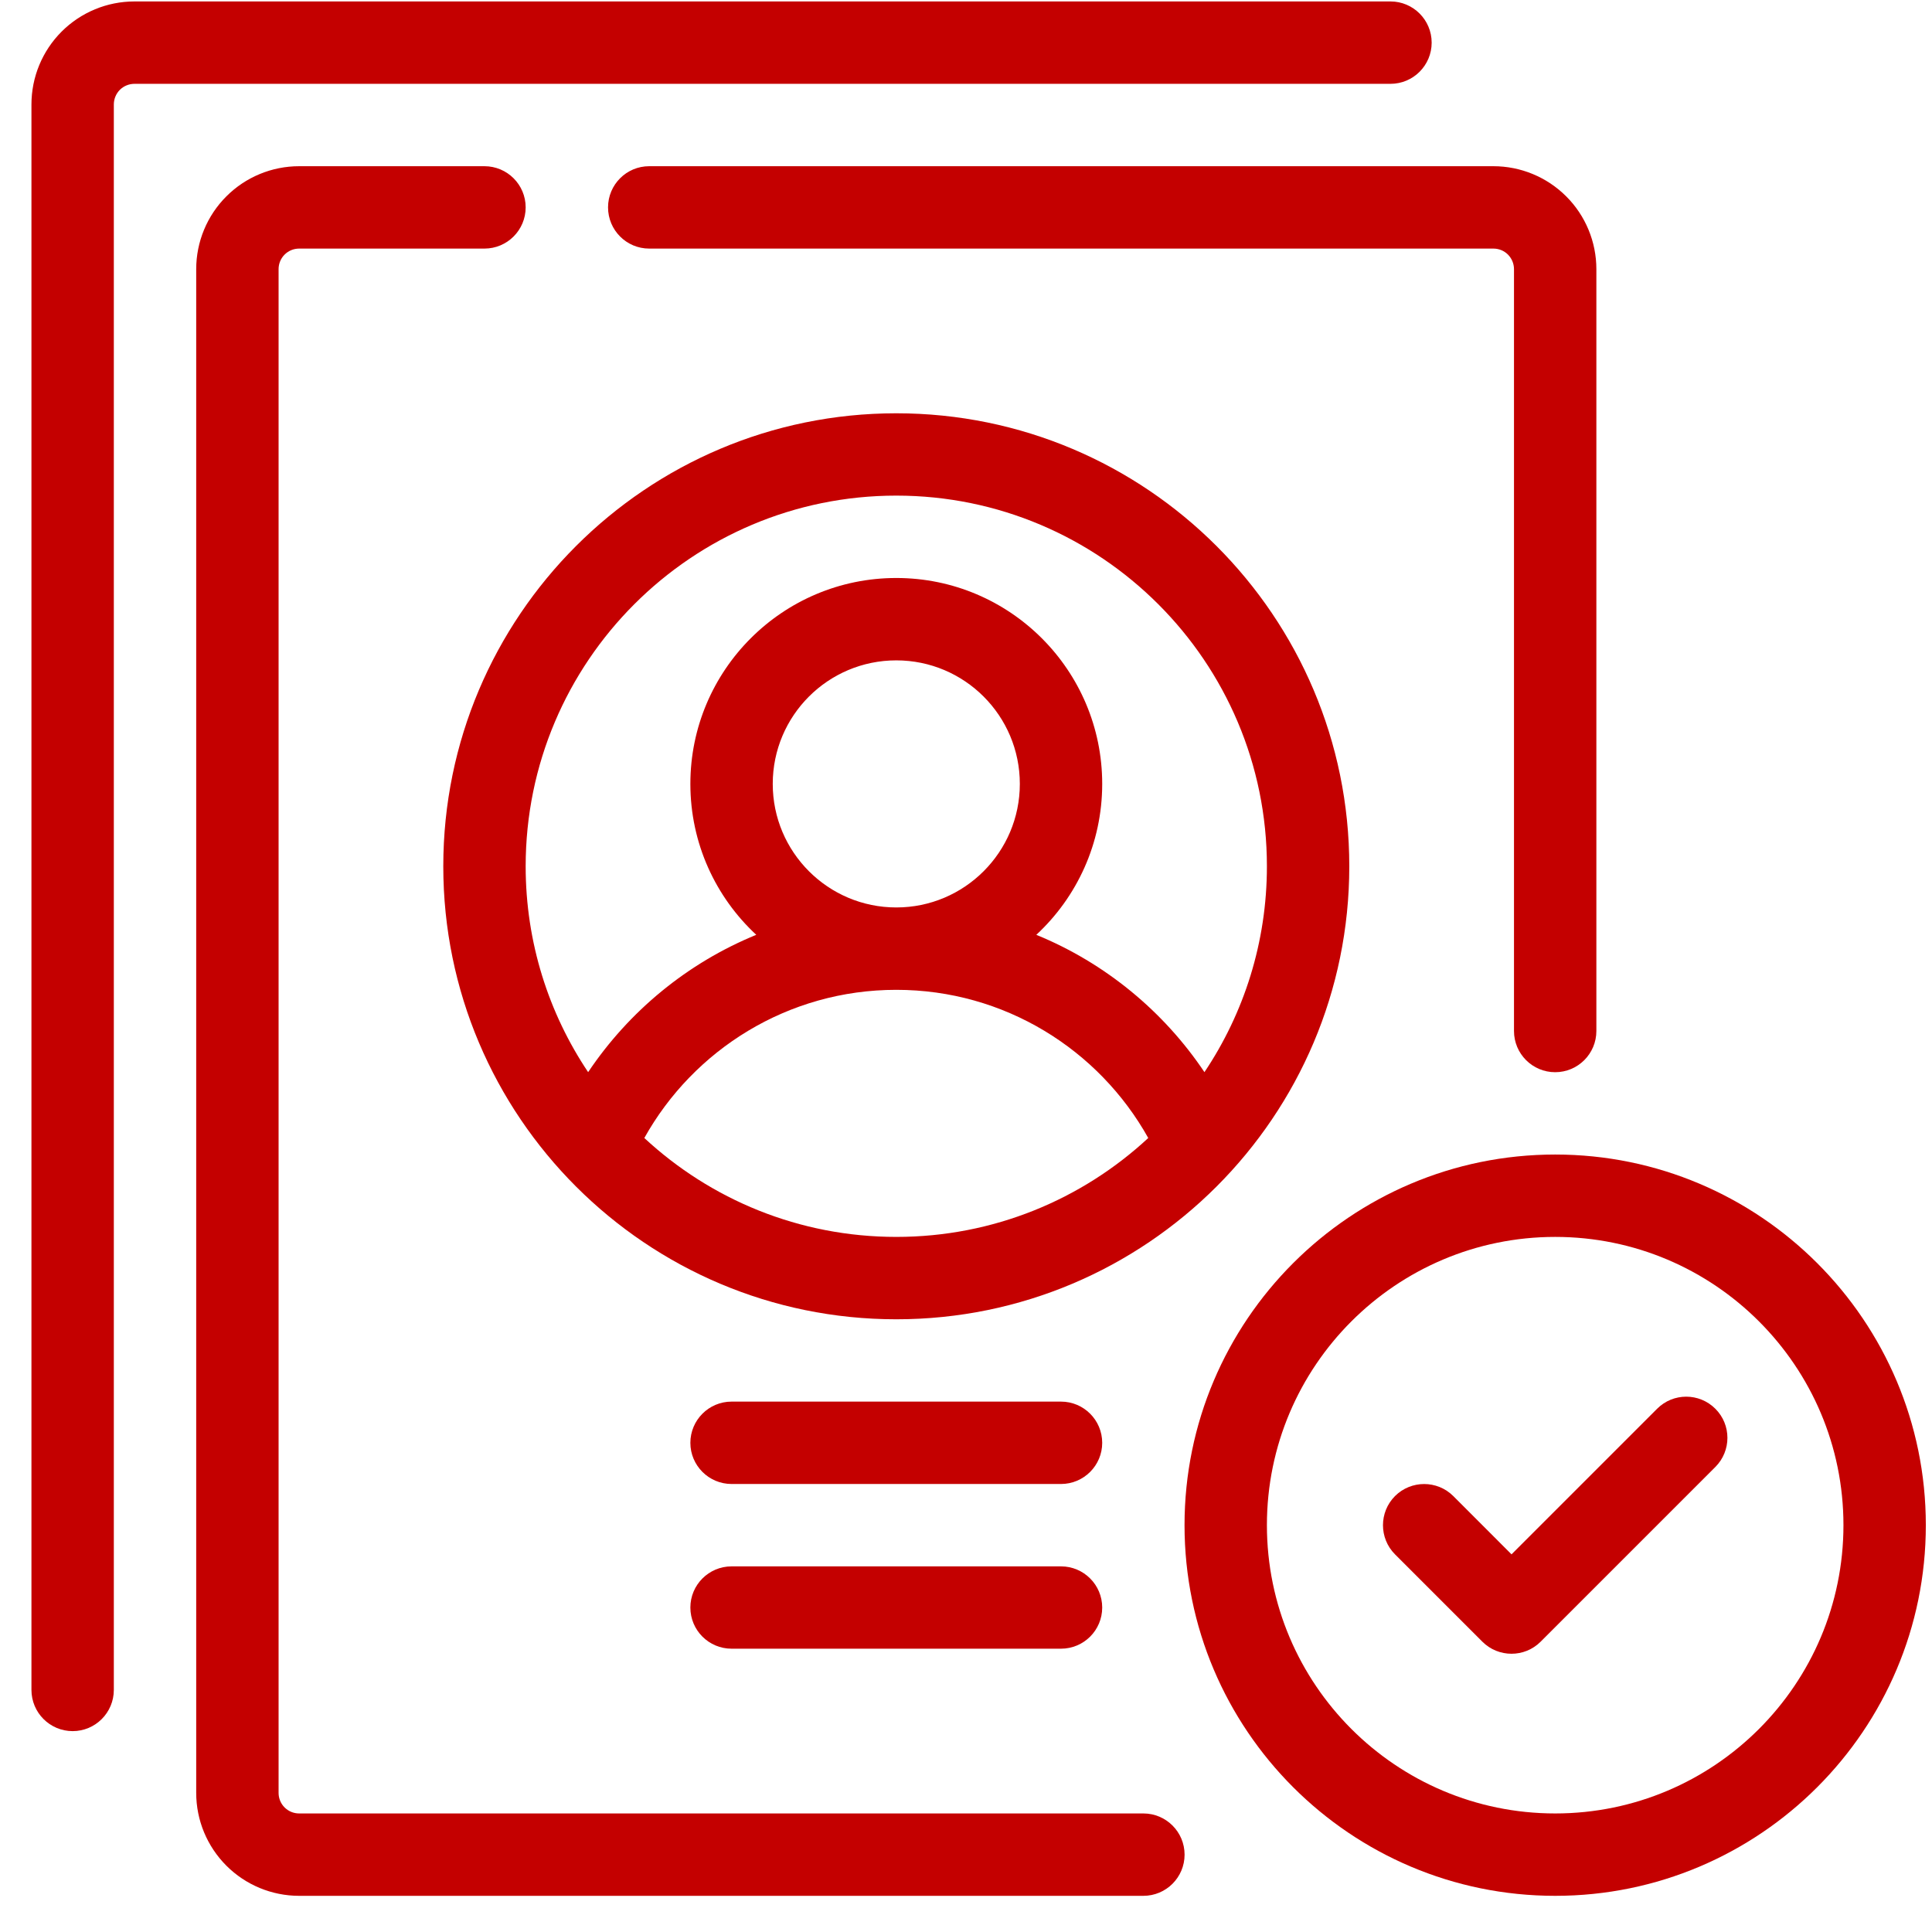
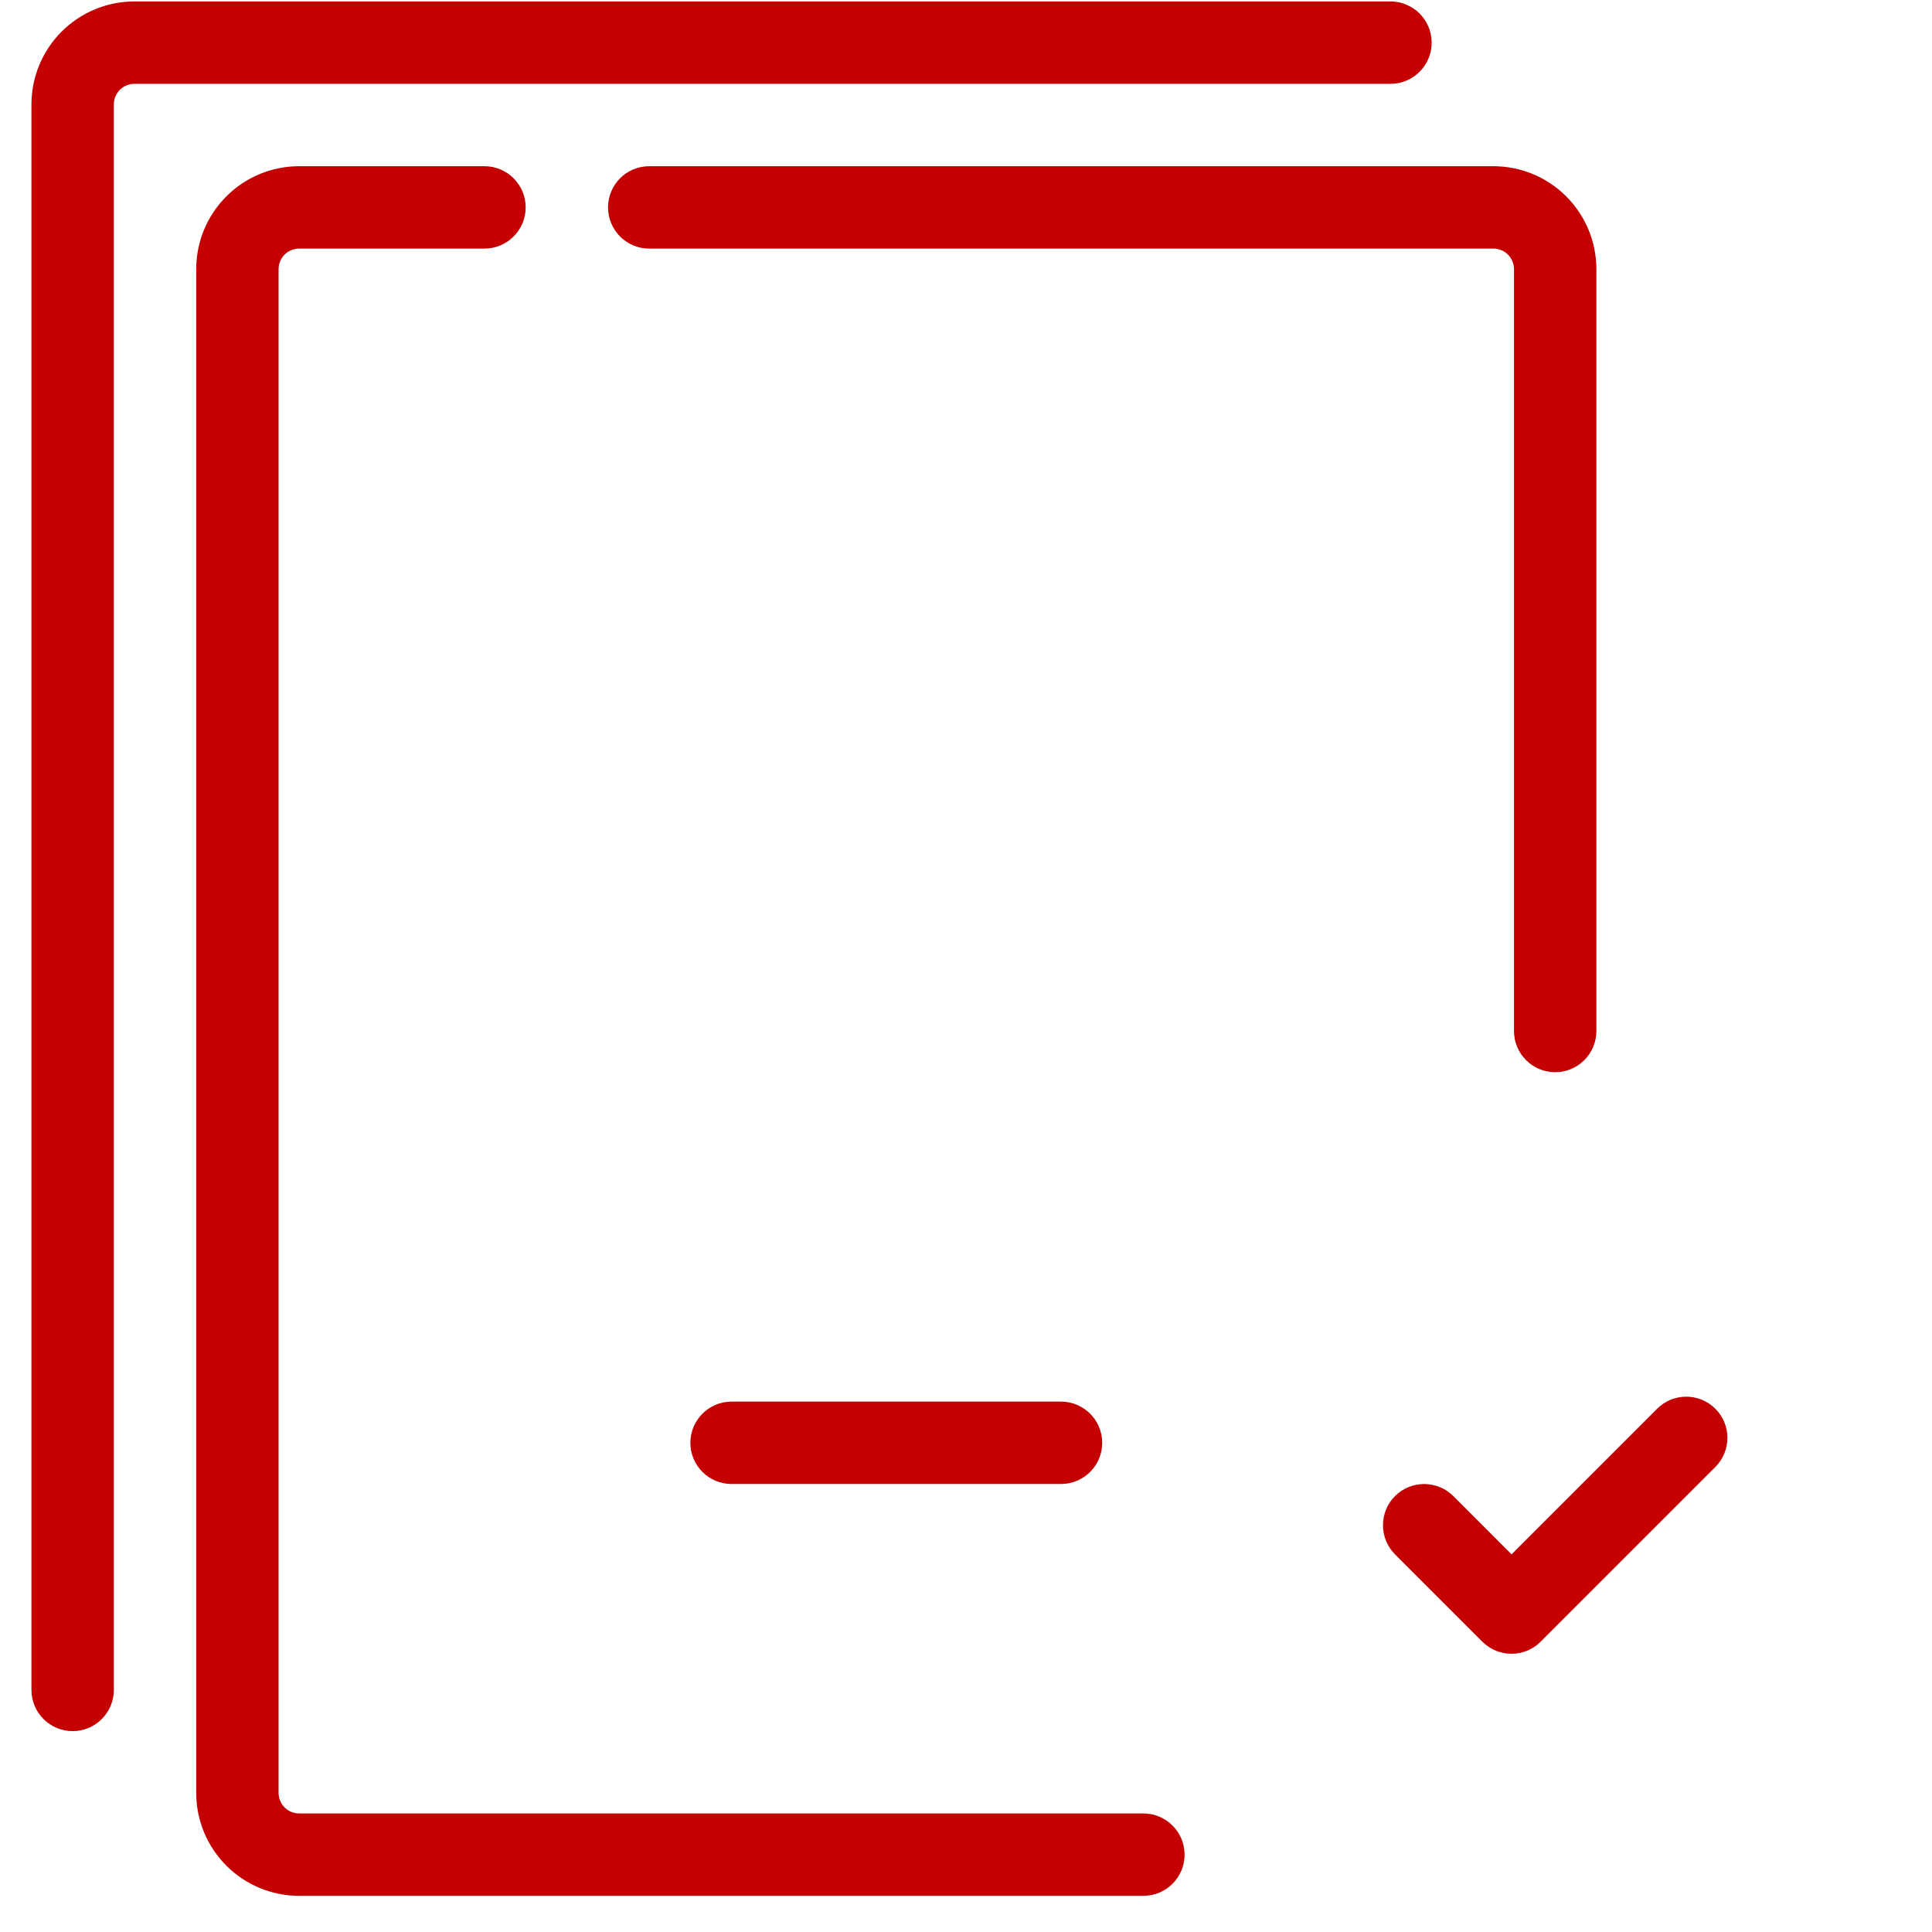
<svg xmlns="http://www.w3.org/2000/svg" width="36" height="36" viewBox="0 0 36 36" fill="none">
-   <path fill-rule="evenodd" clip-rule="evenodd" d="M28.979 21.513C25.167 21.513 22.072 24.608 22.072 28.419C22.072 32.231 25.167 35.326 28.979 35.326C32.79 35.326 35.885 32.231 35.885 28.419C35.885 24.608 32.79 21.513 28.979 21.513ZM28.979 23.048C31.943 23.048 34.35 25.455 34.35 28.419C34.35 31.384 31.943 33.791 28.979 33.791C26.014 33.791 23.607 31.384 23.607 28.419C23.607 25.455 26.014 23.048 28.979 23.048Z" fill="#C40000" />
  <path fill-rule="evenodd" clip-rule="evenodd" d="M25.994 28.963L27.622 30.591C27.922 30.89 28.408 30.89 28.707 30.591L31.963 27.335C32.263 27.035 32.263 26.549 31.963 26.25C31.663 25.95 31.177 25.95 30.878 26.25L28.165 28.963L27.08 27.877C26.78 27.578 26.294 27.578 25.994 27.877C25.695 28.177 25.695 28.663 25.994 28.963Z" fill="#C40000" />
  <path fill-rule="evenodd" clip-rule="evenodd" d="M25.91 0.027H2.505C1.996 0.027 1.508 0.229 1.148 0.589C0.788 0.949 0.586 1.437 0.586 1.946V31.489C0.586 31.913 0.93 32.257 1.354 32.257C1.777 32.257 2.121 31.913 2.121 31.489V1.946C2.121 1.844 2.162 1.746 2.233 1.674C2.305 1.603 2.403 1.562 2.505 1.562H25.91C26.333 1.562 26.677 1.218 26.677 0.795C26.677 0.371 26.333 0.027 25.91 0.027L25.91 0.027Z" fill="#C40000" />
  <path fill-rule="evenodd" clip-rule="evenodd" d="M19.77 26.117H13.632C13.208 26.117 12.864 26.461 12.864 26.885C12.864 27.308 13.208 27.652 13.632 27.652H19.77C20.194 27.652 20.538 27.308 20.538 26.885C20.538 26.461 20.194 26.117 19.77 26.117Z" fill="#C40000" />
-   <path fill-rule="evenodd" clip-rule="evenodd" d="M13.632 30.721H19.77C20.194 30.721 20.538 30.378 20.538 29.954C20.538 29.531 20.194 29.187 19.77 29.187H13.632C13.208 29.187 12.864 29.531 12.864 29.954C12.864 30.378 13.208 30.721 13.632 30.721Z" fill="#C40000" />
-   <path fill-rule="evenodd" clip-rule="evenodd" d="M16.701 7.701C12.043 7.701 8.26 11.483 8.26 16.142C8.26 20.801 12.042 24.583 16.701 24.583C21.36 24.583 25.142 20.801 25.142 16.142C25.142 11.484 21.36 7.701 16.701 7.701ZM21.396 21.205C20.477 19.559 18.718 18.444 16.701 18.444C14.684 18.444 12.925 19.558 12.006 21.205C13.239 22.349 14.889 23.048 16.701 23.048C18.513 23.048 20.163 22.349 21.396 21.205ZM22.443 19.978C23.178 18.881 23.607 17.561 23.607 16.142C23.607 12.33 20.512 9.235 16.701 9.235C12.89 9.235 9.795 12.33 9.795 16.142C9.795 17.561 10.224 18.881 10.959 19.978C11.721 18.842 12.81 17.943 14.092 17.419C13.337 16.719 12.864 15.717 12.864 14.607C12.864 12.489 14.583 10.77 16.701 10.77C18.819 10.77 20.538 12.489 20.538 14.607C20.538 15.717 20.065 16.719 19.31 17.419C20.591 17.943 21.682 18.842 22.443 19.978ZM16.701 12.305C17.972 12.305 19.003 13.336 19.003 14.607C19.003 15.877 17.972 16.909 16.701 16.909C15.43 16.909 14.399 15.877 14.399 14.607C14.399 13.336 15.43 12.305 16.701 12.305Z" fill="#C40000" />
  <path fill-rule="evenodd" clip-rule="evenodd" d="M9.027 3.097H5.574C5.066 3.097 4.577 3.299 4.218 3.659C3.858 4.018 3.656 4.507 3.656 5.015V33.408C3.656 33.916 3.858 34.404 4.218 34.764C4.577 35.124 5.066 35.326 5.574 35.326H21.305C21.729 35.326 22.073 34.982 22.073 34.559C22.073 34.135 21.729 33.791 21.305 33.791H5.574C5.472 33.791 5.375 33.751 5.303 33.679C5.231 33.607 5.191 33.51 5.191 33.408V5.015C5.191 4.913 5.231 4.816 5.303 4.744C5.375 4.672 5.472 4.632 5.574 4.632H9.027C9.451 4.632 9.795 4.288 9.795 3.864C9.795 3.441 9.451 3.097 9.027 3.097V3.097ZM27.827 3.097H12.097C11.673 3.097 11.33 3.441 11.33 3.864C11.33 4.288 11.673 4.632 12.097 4.632H27.827C27.93 4.632 28.027 4.672 28.099 4.744C28.17 4.816 28.211 4.913 28.211 5.015V19.211C28.211 19.635 28.555 19.979 28.978 19.979C29.402 19.979 29.746 19.635 29.746 19.211V5.015C29.746 4.507 29.544 4.018 29.184 3.659C28.824 3.299 28.336 3.097 27.827 3.097H27.827Z" fill="#C40000" />
</svg>